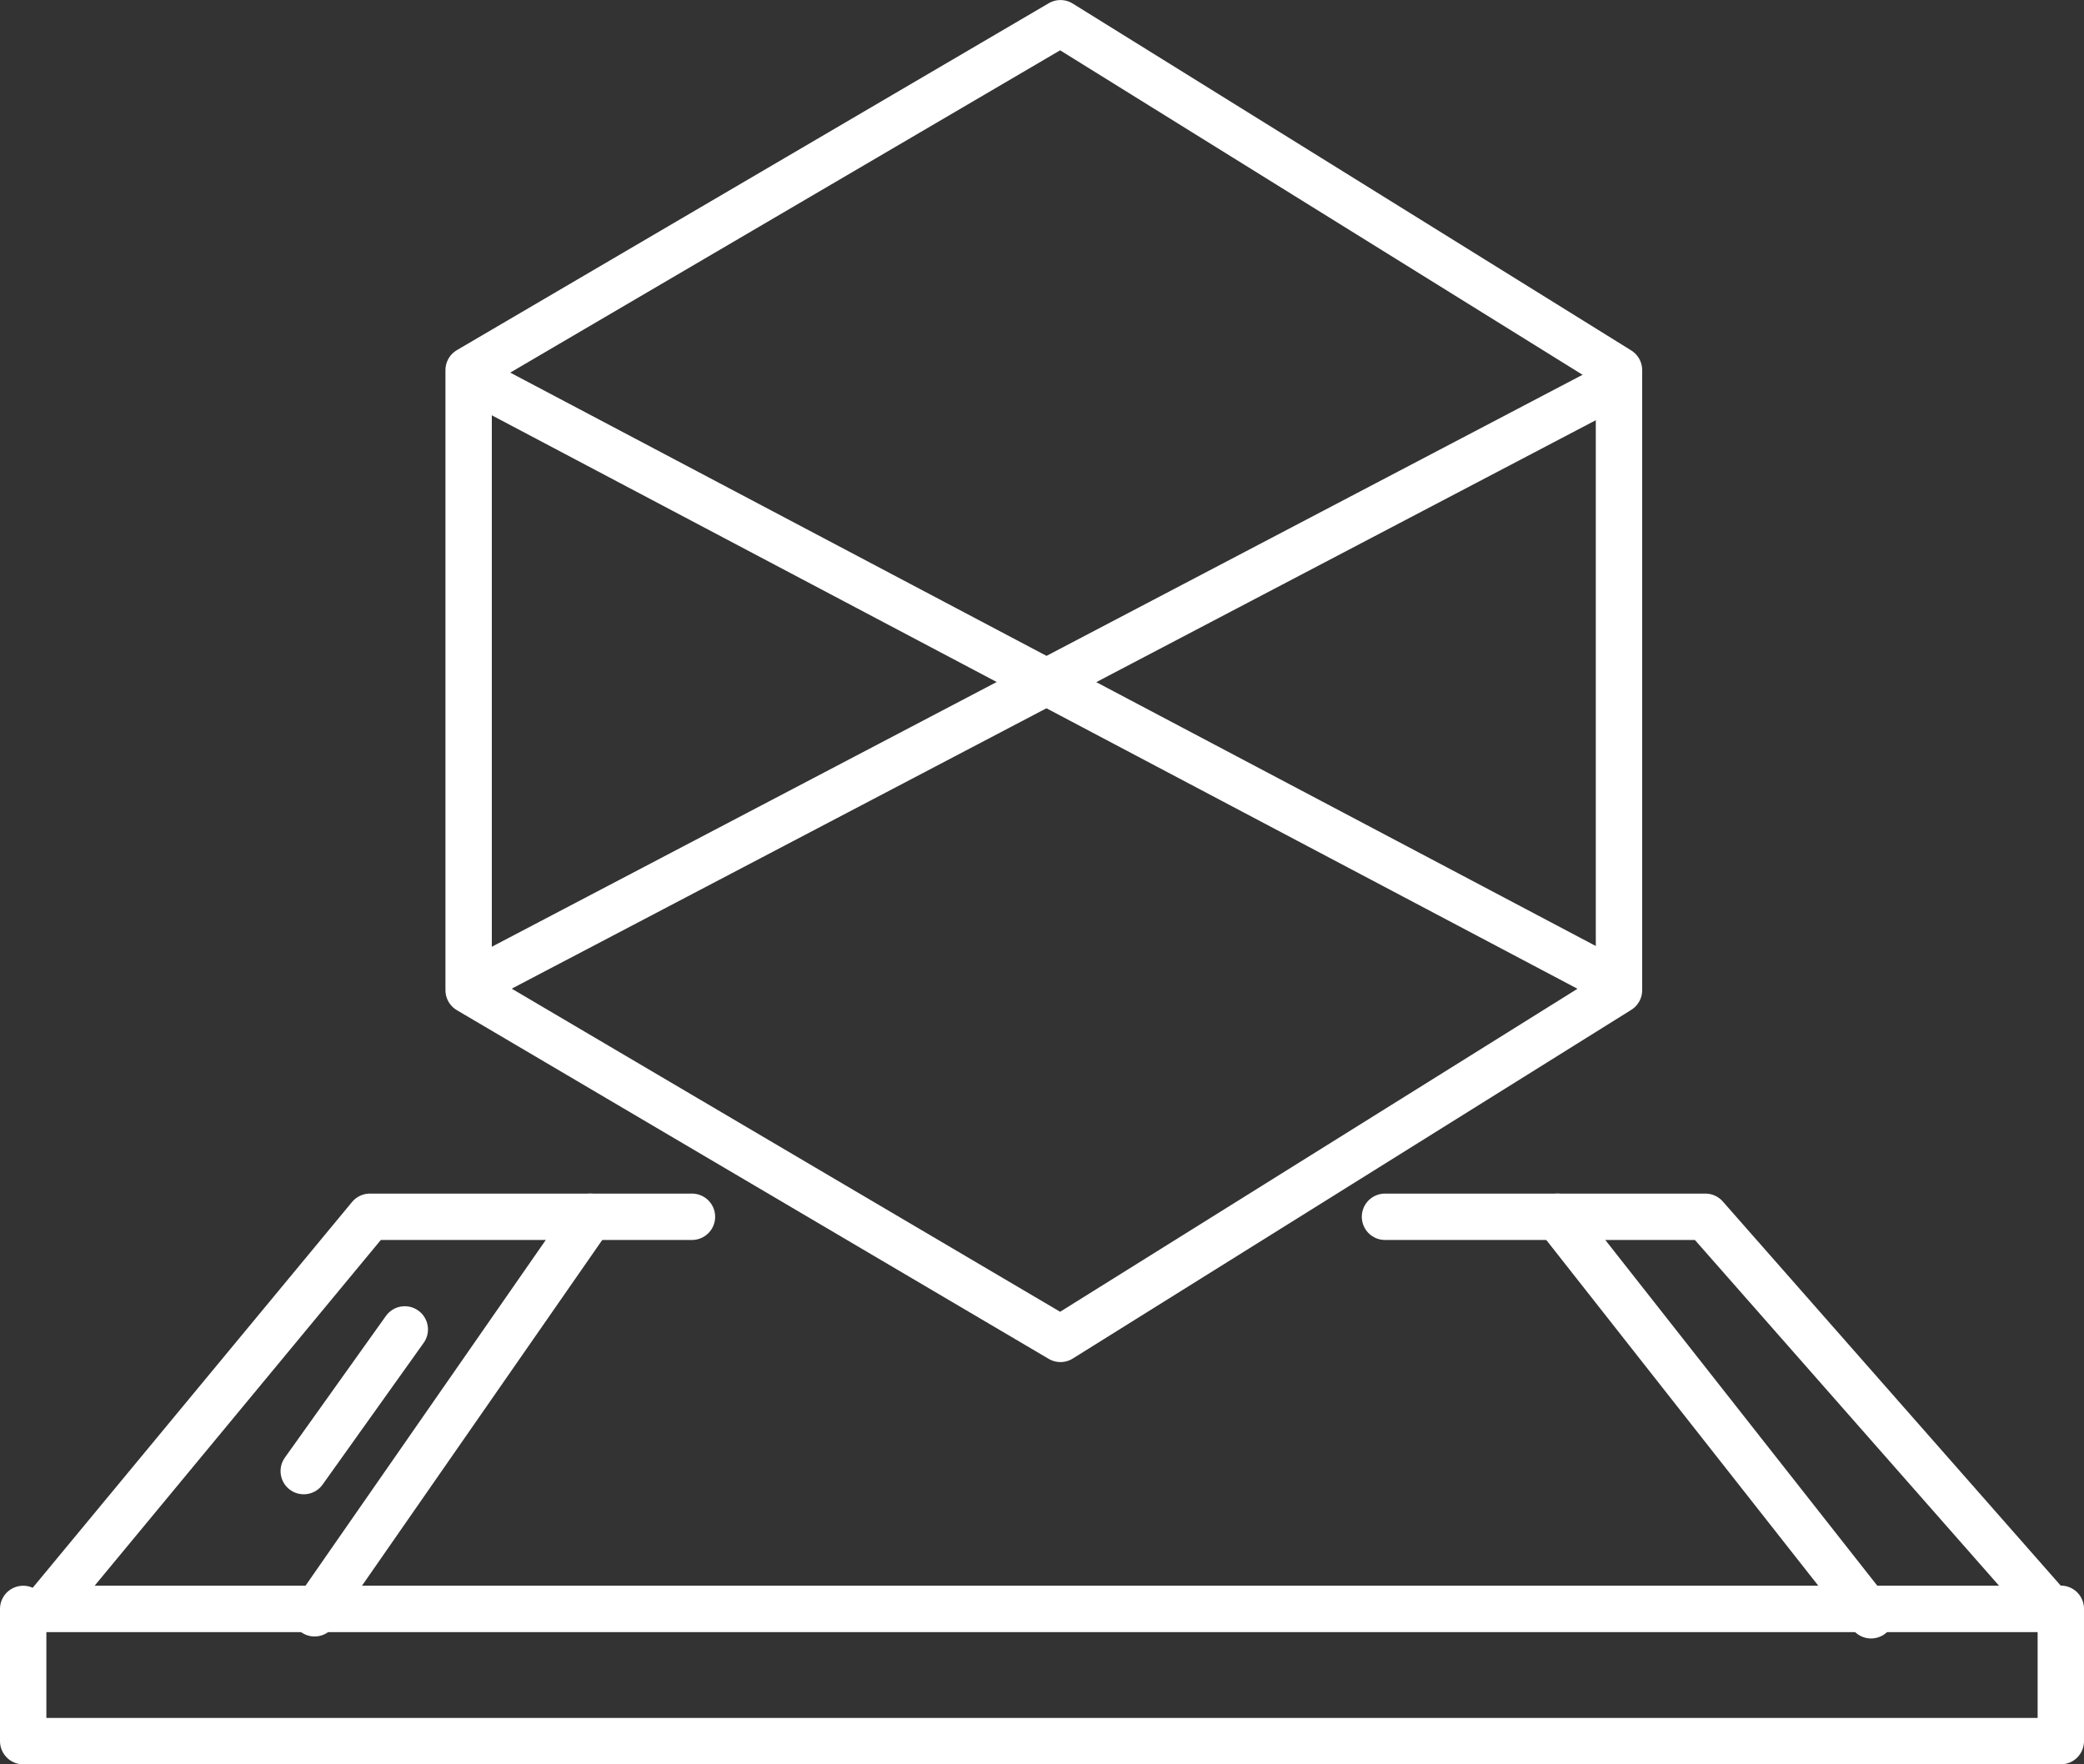
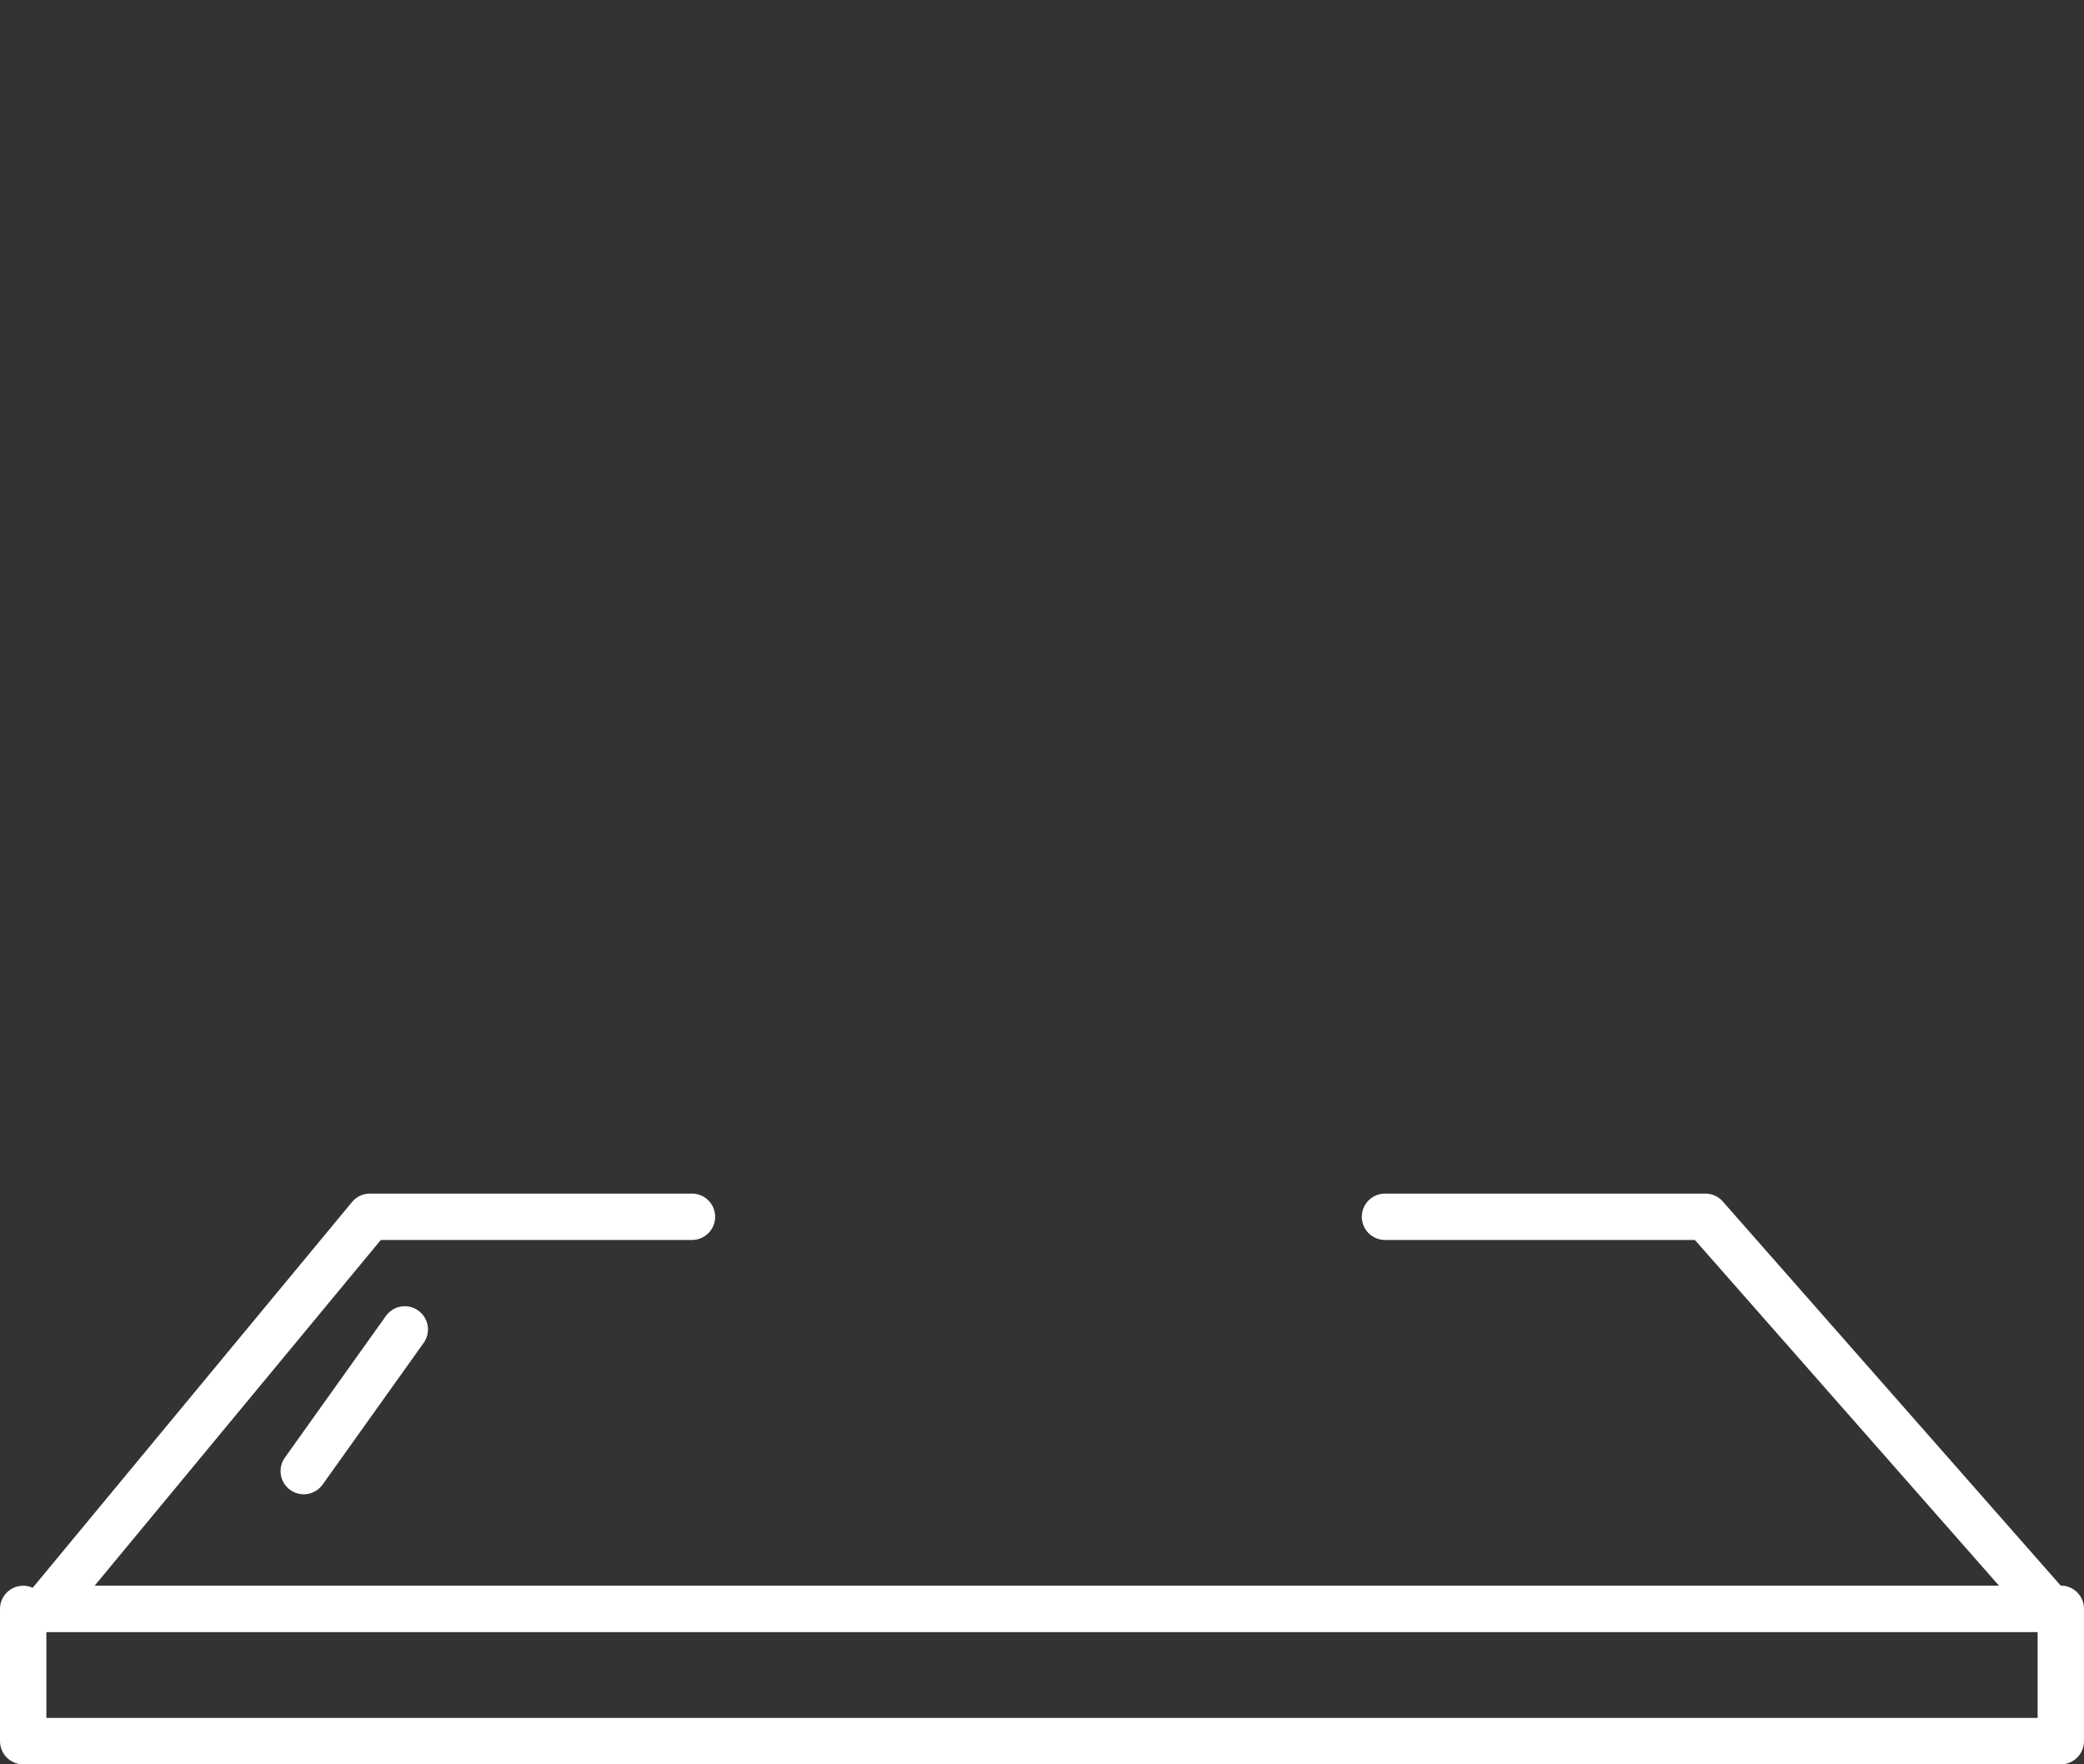
<svg xmlns="http://www.w3.org/2000/svg" width="44.941" height="38.047" viewBox="0 0 44.941 38.047">
  <rect x="0" y="0" width="44.941" height="38.047" fill="#333333" stroke="none" />
  <g id="Group_881" data-name="Group 881" transform="translate(9094.179 2536.545)">
-     <path id="Path_781" data-name="Path 781" d="M-9084.073-2528.564v13.371l12.763,7.519,12.044-7.519v-13.371l-12.044-7.48Z" fill="none" stroke="#fff" stroke-linecap="round" stroke-linejoin="round" stroke-width="1" />
-     <path id="Path_782" data-name="Path 782" d="M-9059.267-2515.317l-24.6-12.993" fill="none" stroke="#fff" stroke-linecap="round" stroke-width="1" />
-     <path id="Path_783" data-name="Path 783" d="M-9059.267-2528.31l-24.646,12.923" fill="none" stroke="#fff" stroke-linecap="round" stroke-width="1" />
    <path id="Path_784" data-name="Path 784" d="M-9079.257-2510.307h-6.945l-7,8.456h43.238l-7.439-8.456h-6.909" fill="none" stroke="#fff" stroke-linecap="round" stroke-linejoin="round" stroke-width="1" />
    <path id="Path_785" data-name="Path 785" d="M-9093.679-2501.851V-2499h43.941v-2.854" fill="none" stroke="#fff" stroke-linecap="round" stroke-linejoin="round" stroke-width="1" />
-     <path id="Path_786" data-name="Path 786" d="M-9060.591-2510.307l6.761,8.593" fill="none" stroke="#fff" stroke-linecap="round" stroke-width="1" />
-     <path id="Path_787" data-name="Path 787" d="M-9081.453-2510.307l-5.942,8.55" fill="none" stroke="#fff" stroke-linecap="round" stroke-width="1" />
    <path id="Path_788" data-name="Path 788" d="M-9087.629-2504.823l2.179-3.055" fill="none" stroke="#fff" stroke-linecap="round" stroke-width="1" />
  </g>
</svg>